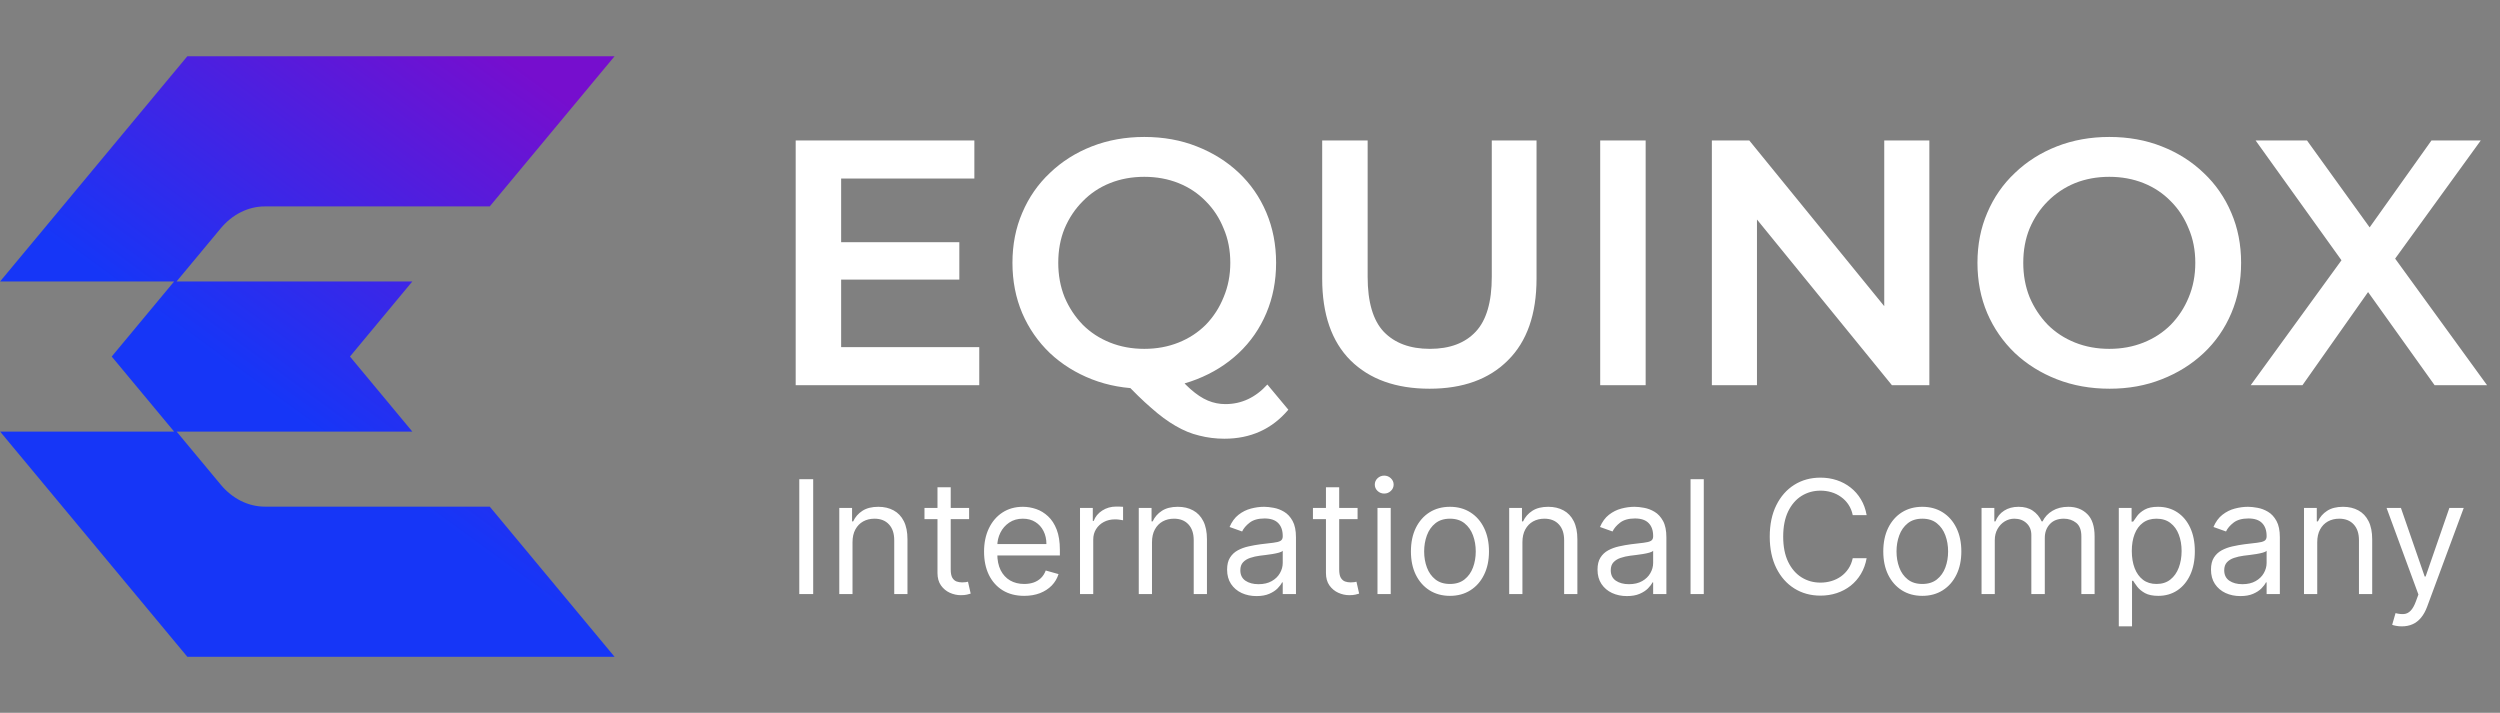
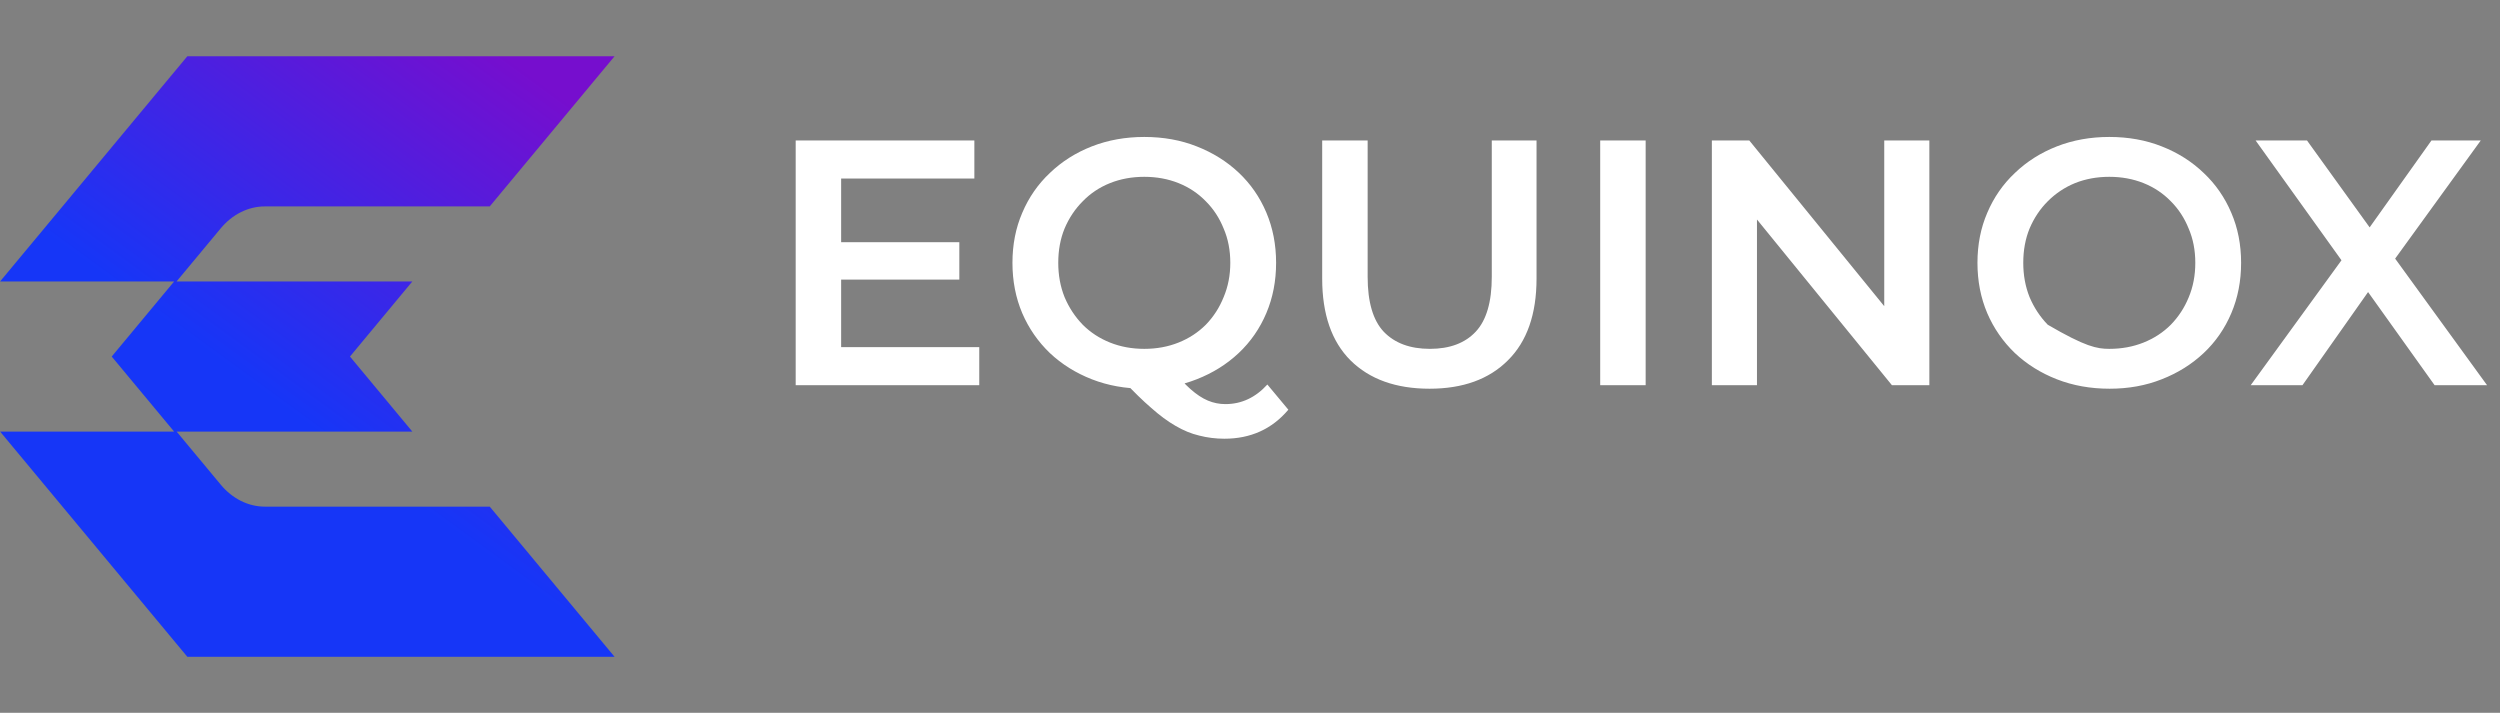
<svg xmlns="http://www.w3.org/2000/svg" width="968" height="276" viewBox="0 0 968 276" fill="none">
  <rect x="0" y="0" width="968" height="276" fill="#808080" stroke="none" />
-   <path d="M324.336 93.782H371.452V108.269H324.336V93.782ZM325.69 134.399H379.17V149.157H308.089V54.383H377.274V69.14H325.69V134.399ZM443.2 150.511C435.798 150.511 428.983 149.292 422.755 146.855C416.527 144.418 411.112 141.033 406.508 136.701C401.905 132.278 398.34 127.133 395.812 121.266C393.285 115.309 392.021 108.81 392.021 101.77C392.021 94.729 393.285 88.276 395.812 82.409C398.34 76.451 401.905 71.306 406.508 66.974C411.112 62.551 416.527 59.121 422.755 56.684C428.983 54.247 435.753 53.029 443.064 53.029C450.466 53.029 457.235 54.247 463.373 56.684C469.601 59.121 475.017 62.506 479.62 66.839C484.223 71.171 487.789 76.316 490.316 82.273C492.843 88.231 494.107 94.729 494.107 101.77C494.107 108.81 492.843 115.309 490.316 121.266C487.789 127.223 484.223 132.368 479.62 136.701C475.017 141.033 469.601 144.418 463.373 146.855C457.235 149.292 450.511 150.511 443.2 150.511ZM474.069 169.872C470.729 169.872 467.48 169.466 464.321 168.653C461.252 167.931 458.183 166.668 455.114 164.862C452.135 163.147 449.021 160.846 445.772 157.957C442.523 155.159 438.957 151.684 435.076 147.532L453.76 142.658C456.287 145.998 458.679 148.66 460.936 150.646C463.283 152.722 465.539 154.212 467.706 155.114C469.872 156.017 472.128 156.468 474.475 156.468C480.703 156.468 486.119 153.941 490.722 148.886L498.846 158.634C492.527 166.126 484.269 169.872 474.069 169.872ZM443.064 135.076C447.848 135.076 452.271 134.264 456.333 132.639C460.394 131.014 463.915 128.713 466.893 125.734C469.872 122.665 472.174 119.1 473.798 115.038C475.513 110.976 476.371 106.554 476.371 101.77C476.371 96.896 475.513 92.473 473.798 88.501C472.174 84.439 469.872 80.919 466.893 77.941C463.915 74.872 460.394 72.525 456.333 70.9C452.271 69.276 447.848 68.463 443.064 68.463C438.28 68.463 433.858 69.276 429.796 70.9C425.734 72.525 422.214 74.872 419.235 77.941C416.257 80.919 413.91 84.439 412.195 88.501C410.57 92.473 409.758 96.896 409.758 101.77C409.758 106.554 410.57 110.976 412.195 115.038C413.91 119.1 416.257 122.665 419.235 125.734C422.214 128.713 425.734 131.014 429.796 132.639C433.858 134.264 438.28 135.076 443.064 135.076ZM553.517 150.511C540.519 150.511 530.319 146.855 522.918 139.544C515.607 132.233 511.951 121.672 511.951 107.862V54.383H529.552V107.185C529.552 116.934 531.628 124.019 535.78 128.442C540.023 132.865 545.98 135.076 553.652 135.076C561.324 135.076 567.236 132.865 571.388 128.442C575.54 124.019 577.616 116.934 577.616 107.185V54.383H594.947V107.862C594.947 121.672 591.246 132.233 583.844 139.544C576.533 146.855 566.424 150.511 553.517 150.511ZM619.596 149.157V54.383H637.197V149.157H619.596ZM662.832 149.157V54.383H677.319L736.756 127.359H729.58V54.383H747.046V149.157H732.559L673.122 76.181H680.298V149.157H662.832ZM816.85 150.511C809.448 150.511 802.634 149.292 796.406 146.855C790.178 144.418 784.762 141.033 780.159 136.701C775.555 132.278 771.99 127.133 769.463 121.266C766.935 115.309 765.672 108.81 765.672 101.77C765.672 94.729 766.935 88.276 769.463 82.409C771.99 76.451 775.555 71.306 780.159 66.974C784.762 62.551 790.178 59.121 796.406 56.684C802.634 54.247 809.403 53.029 816.715 53.029C824.116 53.029 830.886 54.247 837.023 56.684C843.251 59.121 848.667 62.551 853.27 66.974C857.874 71.306 861.439 76.451 863.966 82.409C866.494 88.276 867.757 94.729 867.757 101.77C867.757 108.81 866.494 115.309 863.966 121.266C861.439 127.223 857.874 132.368 853.27 136.701C848.667 141.033 843.251 144.418 837.023 146.855C830.886 149.292 824.161 150.511 816.85 150.511ZM816.715 135.076C821.498 135.076 825.921 134.264 829.983 132.639C834.045 131.014 837.565 128.713 840.544 125.734C843.522 122.665 845.824 119.145 847.449 115.174C849.163 111.112 850.021 106.644 850.021 101.77C850.021 96.896 849.163 92.473 847.449 88.501C845.824 84.439 843.522 80.919 840.544 77.941C837.565 74.872 834.045 72.525 829.983 70.9C825.921 69.276 821.498 68.463 816.715 68.463C811.931 68.463 807.508 69.276 803.446 70.9C799.475 72.525 795.954 74.872 792.886 77.941C789.907 80.919 787.56 84.439 785.845 88.501C784.22 92.473 783.408 96.896 783.408 101.77C783.408 106.554 784.22 110.976 785.845 115.038C787.56 119.1 789.907 122.665 792.886 125.734C795.864 128.713 799.384 131.014 803.446 132.639C807.508 134.264 811.931 135.076 816.715 135.076ZM871.468 149.157L911.409 94.188V107.456L873.363 54.383H893.266L921.563 93.646L913.439 93.782L941.466 54.383H960.556L922.782 106.508V93.782L962.993 149.157H942.684L912.898 107.456H920.886L891.506 149.157H871.468Z" fill="white" />
-   <path d="M314.867 185.55V230.019H309.482V185.55H314.867ZM330.093 209.956V230.019H324.969V196.667H329.92V201.878H330.354C331.135 200.185 332.322 198.824 333.915 197.796C335.507 196.754 337.563 196.233 340.081 196.233C342.34 196.233 344.315 196.696 346.009 197.623C347.703 198.535 349.02 199.924 349.961 201.792C350.902 203.644 351.372 205.989 351.372 208.827V230.019H346.248V209.174C346.248 206.554 345.568 204.513 344.207 203.051C342.846 201.574 340.979 200.836 338.605 200.836C336.969 200.836 335.507 201.191 334.219 201.9C332.945 202.609 331.939 203.644 331.201 205.005C330.462 206.366 330.093 208.016 330.093 209.956ZM375.241 196.667V201.01H357.957V196.667H375.241ZM362.994 188.677H368.119V220.465C368.119 221.913 368.329 222.998 368.748 223.722C369.183 224.431 369.733 224.909 370.399 225.155C371.079 225.387 371.796 225.503 372.548 225.503C373.113 225.503 373.576 225.474 373.938 225.416C374.3 225.343 374.589 225.285 374.806 225.242L375.849 229.845C375.501 229.975 375.016 230.106 374.394 230.236C373.771 230.381 372.983 230.453 372.027 230.453C370.58 230.453 369.161 230.142 367.771 229.52C366.396 228.897 365.253 227.949 364.341 226.675C363.443 225.401 362.994 223.794 362.994 221.855V188.677ZM396.574 230.714C393.36 230.714 390.588 230.004 388.258 228.586C385.942 227.153 384.154 225.155 382.895 222.593C381.65 220.016 381.027 217.02 381.027 213.604C381.027 210.187 381.65 207.176 382.895 204.571C384.154 201.951 385.906 199.91 388.149 198.448C390.407 196.971 393.042 196.233 396.053 196.233C397.79 196.233 399.505 196.522 401.199 197.101C402.893 197.681 404.434 198.621 405.824 199.924C407.214 201.213 408.321 202.921 409.146 205.049C409.971 207.176 410.384 209.797 410.384 212.909V215.08H384.675V210.651H405.173C405.173 208.769 404.796 207.09 404.043 205.613C403.305 204.137 402.248 202.971 400.873 202.117C399.513 201.263 397.906 200.836 396.053 200.836C394.012 200.836 392.246 201.343 390.755 202.356C389.278 203.355 388.142 204.658 387.346 206.265C386.55 207.871 386.152 209.594 386.152 211.432V214.385C386.152 216.904 386.586 219.039 387.454 220.791C388.337 222.528 389.561 223.852 391.124 224.764C392.687 225.662 394.504 226.111 396.574 226.111C397.92 226.111 399.136 225.922 400.222 225.546C401.322 225.155 402.27 224.576 403.066 223.809C403.863 223.027 404.478 222.057 404.912 220.899L409.863 222.289C409.342 223.968 408.466 225.445 407.235 226.718C406.005 227.978 404.485 228.962 402.676 229.672C400.866 230.366 398.832 230.714 396.574 230.714ZM418.179 230.019V196.667H423.129V201.705H423.477C424.085 200.055 425.185 198.716 426.777 197.688C428.37 196.66 430.165 196.146 432.162 196.146C432.539 196.146 433.009 196.153 433.574 196.168C434.138 196.182 434.565 196.204 434.855 196.233V201.444C434.681 201.401 434.283 201.336 433.66 201.249C433.052 201.147 432.408 201.097 431.728 201.097C430.107 201.097 428.659 201.437 427.385 202.117C426.126 202.783 425.127 203.71 424.389 204.897C423.665 206.069 423.303 207.408 423.303 208.914V230.019H418.179ZM446.053 209.956V230.019H440.929V196.667H445.88V201.878H446.314C447.096 200.185 448.283 198.824 449.875 197.796C451.467 196.754 453.523 196.233 456.041 196.233C458.3 196.233 460.276 196.696 461.969 197.623C463.663 198.535 464.98 199.924 465.921 201.792C466.862 203.644 467.332 205.989 467.332 208.827V230.019H462.208V209.174C462.208 206.554 461.528 204.513 460.167 203.051C458.806 201.574 456.939 200.836 454.565 200.836C452.929 200.836 451.467 201.191 450.179 201.9C448.905 202.609 447.899 203.644 447.161 205.005C446.422 206.366 446.053 208.016 446.053 209.956ZM486.511 230.801C484.397 230.801 482.479 230.403 480.757 229.606C479.034 228.796 477.666 227.63 476.653 226.111C475.64 224.576 475.133 222.723 475.133 220.552C475.133 218.641 475.509 217.092 476.262 215.905C477.015 214.704 478.021 213.763 479.28 213.083C480.54 212.402 481.929 211.896 483.449 211.563C484.984 211.215 486.525 210.94 488.074 210.737C490.101 210.477 491.744 210.281 493.003 210.151C494.277 210.006 495.203 209.768 495.782 209.435C496.376 209.102 496.673 208.523 496.673 207.698V207.524C496.673 205.382 496.086 203.717 494.914 202.53C493.756 201.343 491.997 200.749 489.637 200.749C487.191 200.749 485.273 201.285 483.883 202.356C482.494 203.427 481.517 204.571 480.952 205.787L476.088 204.05C476.957 202.023 478.115 200.445 479.562 199.316C481.025 198.173 482.617 197.377 484.339 196.928C486.076 196.465 487.785 196.233 489.464 196.233C490.535 196.233 491.765 196.363 493.155 196.624C494.559 196.87 495.913 197.384 497.215 198.165C498.533 198.947 499.626 200.127 500.494 201.705C501.363 203.283 501.797 205.396 501.797 208.045V230.019H496.673V225.503H496.412C496.065 226.226 495.486 227.001 494.675 227.826C493.864 228.651 492.786 229.353 491.44 229.932C490.093 230.511 488.45 230.801 486.511 230.801ZM487.292 226.197C489.319 226.197 491.027 225.799 492.417 225.003C493.821 224.207 494.878 223.179 495.587 221.92C496.311 220.66 496.673 219.336 496.673 217.946V213.256C496.455 213.517 495.978 213.756 495.24 213.973C494.516 214.175 493.676 214.356 492.721 214.516C491.78 214.66 490.861 214.791 489.963 214.906C489.08 215.008 488.364 215.095 487.814 215.167C486.482 215.341 485.237 215.623 484.079 216.014C482.935 216.39 482.009 216.962 481.3 217.729C480.605 218.482 480.257 219.51 480.257 220.812C480.257 222.593 480.916 223.939 482.233 224.851C483.565 225.749 485.251 226.197 487.292 226.197ZM525.655 196.667V201.01H508.371V196.667H525.655ZM513.408 188.677H518.533V220.465C518.533 221.913 518.742 222.998 519.162 223.722C519.596 224.431 520.147 224.909 520.812 225.155C521.493 225.387 522.209 225.503 522.962 225.503C523.527 225.503 523.99 225.474 524.352 225.416C524.714 225.343 525.003 225.285 525.22 225.242L526.262 229.845C525.915 229.975 525.43 230.106 524.808 230.236C524.185 230.381 523.396 230.453 522.441 230.453C520.993 230.453 519.575 230.142 518.185 229.52C516.81 228.897 515.666 227.949 514.754 226.675C513.857 225.401 513.408 223.794 513.408 221.855V188.677ZM533.363 230.019V196.667H538.487V230.019H533.363ZM535.968 191.109C534.97 191.109 534.108 190.768 533.384 190.088C532.675 189.408 532.32 188.59 532.32 187.634C532.32 186.679 532.675 185.861 533.384 185.181C534.108 184.501 534.97 184.16 535.968 184.16C536.967 184.16 537.821 184.501 538.531 185.181C539.254 185.861 539.616 186.679 539.616 187.634C539.616 188.59 539.254 189.408 538.531 190.088C537.821 190.768 536.967 191.109 535.968 191.109ZM561.422 230.714C558.411 230.714 555.769 229.997 553.496 228.564C551.238 227.131 549.472 225.126 548.198 222.55C546.939 219.973 546.309 216.962 546.309 213.517C546.309 210.043 546.939 207.01 548.198 204.419C549.472 201.828 551.238 199.816 553.496 198.383C555.769 196.949 558.411 196.233 561.422 196.233C564.433 196.233 567.067 196.949 569.325 198.383C571.598 199.816 573.364 201.828 574.624 204.419C575.897 207.01 576.534 210.043 576.534 213.517C576.534 216.962 575.897 219.973 574.624 222.55C573.364 225.126 571.598 227.131 569.325 228.564C567.067 229.997 564.433 230.714 561.422 230.714ZM561.422 226.111C563.709 226.111 565.591 225.524 567.067 224.352C568.544 223.179 569.637 221.638 570.346 219.727C571.055 217.816 571.41 215.746 571.41 213.517C571.41 211.288 571.055 209.21 570.346 207.285C569.637 205.36 568.544 203.804 567.067 202.617C565.591 201.43 563.709 200.836 561.422 200.836C559.135 200.836 557.253 201.43 555.776 202.617C554.3 203.804 553.207 205.36 552.498 207.285C551.788 209.21 551.434 211.288 551.434 213.517C551.434 215.746 551.788 217.816 552.498 219.727C553.207 221.638 554.3 223.179 555.776 224.352C557.253 225.524 559.135 226.111 561.422 226.111ZM589.481 209.956V230.019H584.357V196.667H589.307V201.878H589.741C590.523 200.185 591.71 198.824 593.302 197.796C594.895 196.754 596.95 196.233 599.469 196.233C601.727 196.233 603.703 196.696 605.397 197.623C607.09 198.535 608.408 199.924 609.349 201.792C610.29 203.644 610.76 205.989 610.76 208.827V230.019H605.636V209.174C605.636 206.554 604.955 204.513 603.595 203.051C602.234 201.574 600.367 200.836 597.993 200.836C596.357 200.836 594.895 201.191 593.606 201.9C592.333 202.609 591.327 203.644 590.588 205.005C589.85 206.366 589.481 208.016 589.481 209.956ZM629.938 230.801C627.825 230.801 625.907 230.403 624.184 229.606C622.462 228.796 621.094 227.63 620.08 226.111C619.067 224.576 618.56 222.723 618.56 220.552C618.56 218.641 618.937 217.092 619.69 215.905C620.442 214.704 621.448 213.763 622.708 213.083C623.967 212.402 625.357 211.896 626.877 211.563C628.411 211.215 629.953 210.94 631.502 210.737C633.528 210.477 635.171 210.281 636.431 210.151C637.704 210.006 638.631 209.768 639.21 209.435C639.803 209.102 640.1 208.523 640.1 207.698V207.524C640.1 205.382 639.514 203.717 638.341 202.53C637.183 201.343 635.425 200.749 633.065 200.749C630.619 200.749 628.701 201.285 627.311 202.356C625.921 203.427 624.944 204.571 624.38 205.787L619.516 204.05C620.384 202.023 621.542 200.445 622.99 199.316C624.452 198.173 626.044 197.377 627.767 196.928C629.504 196.465 631.212 196.233 632.891 196.233C633.962 196.233 635.193 196.363 636.583 196.624C637.987 196.87 639.34 197.384 640.643 198.165C641.96 198.947 643.053 200.127 643.922 201.705C644.79 203.283 645.224 205.396 645.224 208.045V230.019H640.1V225.503H639.84C639.492 226.226 638.913 227.001 638.102 227.826C637.292 228.651 636.213 229.353 634.867 229.932C633.521 230.511 631.878 230.801 629.938 230.801ZM630.72 226.197C632.747 226.197 634.455 225.799 635.844 225.003C637.248 224.207 638.305 223.179 639.014 221.92C639.738 220.66 640.1 219.336 640.1 217.946V213.256C639.883 213.517 639.405 213.756 638.667 213.973C637.943 214.175 637.104 214.356 636.148 214.516C635.207 214.66 634.288 214.791 633.391 214.906C632.508 215.008 631.791 215.095 631.241 215.167C629.909 215.341 628.664 215.623 627.506 216.014C626.363 216.39 625.436 216.962 624.727 217.729C624.032 218.482 623.685 219.51 623.685 220.812C623.685 222.593 624.343 223.939 625.661 224.851C626.992 225.749 628.679 226.197 630.72 226.197ZM659.702 185.55V230.019H654.578V185.55H659.702ZM722.763 199.447H717.378C717.059 197.898 716.502 196.537 715.706 195.364C714.924 194.192 713.969 193.208 712.84 192.411C711.725 191.601 710.488 190.993 709.127 190.587C707.766 190.182 706.348 189.98 704.871 189.98C702.179 189.98 699.739 190.66 697.554 192.021C695.382 193.381 693.652 195.386 692.364 198.035C691.09 200.684 690.453 203.934 690.453 207.784C690.453 211.635 691.09 214.885 692.364 217.534C693.652 220.183 695.382 222.188 697.554 223.548C699.739 224.909 702.179 225.589 704.871 225.589C706.348 225.589 707.766 225.387 709.127 224.981C710.488 224.576 711.725 223.975 712.84 223.179C713.969 222.369 714.924 221.377 715.706 220.204C716.502 219.017 717.059 217.657 717.378 216.122H722.763C722.358 218.395 721.619 220.429 720.548 222.224C719.477 224.019 718.145 225.546 716.553 226.805C714.961 228.05 713.173 228.998 711.19 229.65C709.221 230.301 707.115 230.627 704.871 230.627C701.078 230.627 697.706 229.7 694.753 227.848C691.8 225.995 689.476 223.36 687.783 219.944C686.089 216.528 685.242 212.475 685.242 207.784C685.242 203.094 686.089 199.041 687.783 195.625C689.476 192.209 691.8 189.574 694.753 187.721C697.706 185.868 701.078 184.942 704.871 184.942C707.115 184.942 709.221 185.268 711.19 185.919C713.173 186.571 714.961 187.526 716.553 188.785C718.145 190.03 719.477 191.55 720.548 193.345C721.619 195.126 722.358 197.159 722.763 199.447ZM744.319 230.714C741.308 230.714 738.666 229.997 736.393 228.564C734.135 227.131 732.369 225.126 731.095 222.55C729.836 219.973 729.206 216.962 729.206 213.517C729.206 210.043 729.836 207.01 731.095 204.419C732.369 201.828 734.135 199.816 736.393 198.383C738.666 196.949 741.308 196.233 744.319 196.233C747.33 196.233 749.964 196.949 752.222 198.383C754.495 199.816 756.261 201.828 757.52 204.419C758.794 207.01 759.431 210.043 759.431 213.517C759.431 216.962 758.794 219.973 757.52 222.55C756.261 225.126 754.495 227.131 752.222 228.564C749.964 229.997 747.33 230.714 744.319 230.714ZM744.319 226.111C746.606 226.111 748.488 225.524 749.964 224.352C751.441 223.179 752.534 221.638 753.243 219.727C753.952 217.816 754.307 215.746 754.307 213.517C754.307 211.288 753.952 209.21 753.243 207.285C752.534 205.36 751.441 203.804 749.964 202.617C748.488 201.43 746.606 200.836 744.319 200.836C742.032 200.836 740.15 201.43 738.673 202.617C737.197 203.804 736.104 205.36 735.395 207.285C734.685 209.21 734.331 211.288 734.331 213.517C734.331 215.746 734.685 217.816 735.395 219.727C736.104 221.638 737.197 223.179 738.673 224.352C740.15 225.524 742.032 226.111 744.319 226.111ZM767.253 230.019V196.667H772.204V201.878H772.638C773.333 200.098 774.455 198.716 776.004 197.731C777.553 196.732 779.413 196.233 781.584 196.233C783.785 196.233 785.616 196.732 787.078 197.731C788.554 198.716 789.705 200.098 790.53 201.878H790.878C791.732 200.156 793.013 198.788 794.721 197.775C796.429 196.747 798.477 196.233 800.866 196.233C803.848 196.233 806.287 197.167 808.183 199.034C810.079 200.887 811.028 203.775 811.028 207.698V230.019H805.903V207.698C805.903 205.237 805.23 203.478 803.884 202.421C802.538 201.365 800.953 200.836 799.129 200.836C796.784 200.836 794.967 201.545 793.679 202.964C792.39 204.368 791.746 206.149 791.746 208.306V230.019H786.535V207.176C786.535 205.28 785.92 203.753 784.689 202.595C783.459 201.422 781.874 200.836 779.934 200.836C778.602 200.836 777.357 201.191 776.199 201.9C775.056 202.609 774.129 203.594 773.42 204.853C772.725 206.098 772.378 207.538 772.378 209.174V230.019H767.253ZM820.397 242.526V196.667H825.348V201.965H825.956C826.332 201.386 826.853 200.648 827.519 199.751C828.199 198.839 829.169 198.028 830.428 197.319C831.702 196.595 833.425 196.233 835.596 196.233C838.405 196.233 840.88 196.935 843.022 198.339C845.165 199.743 846.837 201.734 848.038 204.31C849.239 206.887 849.84 209.927 849.84 213.43C849.84 216.962 849.239 220.024 848.038 222.615C846.837 225.191 845.172 227.189 843.044 228.608C840.916 230.012 838.462 230.714 835.683 230.714C833.541 230.714 831.825 230.359 830.537 229.65C829.249 228.926 828.257 228.108 827.562 227.196C826.867 226.27 826.332 225.503 825.956 224.895H825.521V242.526H820.397ZM825.434 213.343C825.434 215.862 825.804 218.084 826.542 220.009C827.28 221.92 828.358 223.418 829.777 224.504C831.196 225.575 832.933 226.111 834.988 226.111C837.131 226.111 838.918 225.546 840.351 224.417C841.799 223.273 842.885 221.739 843.608 219.814C844.347 217.874 844.716 215.717 844.716 213.343C844.716 210.998 844.354 208.885 843.63 207.003C842.921 205.106 841.842 203.608 840.395 202.508C838.962 201.393 837.16 200.836 834.988 200.836C832.904 200.836 831.152 201.365 829.734 202.421C828.315 203.463 827.244 204.926 826.52 206.807C825.796 208.675 825.434 210.853 825.434 213.343ZM867.471 230.801C865.358 230.801 863.44 230.403 861.717 229.606C859.995 228.796 858.627 227.63 857.614 226.111C856.6 224.576 856.094 222.723 856.094 220.552C856.094 218.641 856.47 217.092 857.223 215.905C857.975 214.704 858.982 213.763 860.241 213.083C861.5 212.402 862.89 211.896 864.41 211.563C865.944 211.215 867.486 210.94 869.035 210.737C871.061 210.477 872.704 210.281 873.964 210.151C875.238 210.006 876.164 209.768 876.743 209.435C877.337 209.102 877.633 208.523 877.633 207.698V207.524C877.633 205.382 877.047 203.717 875.875 202.53C874.716 201.343 872.958 200.749 870.598 200.749C868.152 200.749 866.234 201.285 864.844 202.356C863.454 203.427 862.477 204.571 861.913 205.787L857.049 204.05C857.918 202.023 859.076 200.445 860.523 199.316C861.985 198.173 863.578 197.377 865.3 196.928C867.037 196.465 868.745 196.233 870.424 196.233C871.496 196.233 872.726 196.363 874.116 196.624C875.52 196.87 876.873 197.384 878.176 198.165C879.493 198.947 880.586 200.127 881.455 201.705C882.323 203.283 882.758 205.396 882.758 208.045V230.019H877.633V225.503H877.373C877.025 226.226 876.446 227.001 875.636 227.826C874.825 228.651 873.747 229.353 872.4 229.932C871.054 230.511 869.411 230.801 867.471 230.801ZM868.253 226.197C870.28 226.197 871.988 225.799 873.377 225.003C874.782 224.207 875.838 223.179 876.548 221.92C877.271 220.66 877.633 219.336 877.633 217.946V213.256C877.416 213.517 876.938 213.756 876.2 213.973C875.476 214.175 874.637 214.356 873.681 214.516C872.741 214.66 871.821 214.791 870.924 214.906C870.041 215.008 869.324 215.095 868.774 215.167C867.442 215.341 866.198 215.623 865.04 216.014C863.896 216.39 862.97 216.962 862.26 217.729C861.565 218.482 861.218 219.51 861.218 220.812C861.218 222.593 861.877 223.939 863.194 224.851C864.526 225.749 866.212 226.197 868.253 226.197ZM897.235 209.956V230.019H892.111V196.667H897.061V201.878H897.496C898.277 200.185 899.464 198.824 901.057 197.796C902.649 196.754 904.704 196.233 907.223 196.233C909.481 196.233 911.457 196.696 913.151 197.623C914.845 198.535 916.162 199.924 917.103 201.792C918.044 203.644 918.514 205.989 918.514 208.827V230.019H913.39V209.174C913.39 206.554 912.709 204.513 911.349 203.051C909.988 201.574 908.121 200.836 905.747 200.836C904.111 200.836 902.649 201.191 901.361 201.9C900.087 202.609 899.081 203.644 898.342 205.005C897.604 206.366 897.235 208.016 897.235 209.956ZM929.984 242.526C929.116 242.526 928.341 242.453 927.661 242.309C926.98 242.178 926.51 242.048 926.249 241.918L927.552 237.401C928.797 237.72 929.897 237.836 930.853 237.749C931.808 237.662 932.655 237.235 933.393 236.468C934.146 235.715 934.833 234.492 935.456 232.798L936.411 230.193L924.078 196.667H929.637L938.843 223.244H939.191L948.397 196.667H953.956L939.799 234.883C939.162 236.605 938.373 238.031 937.432 239.16C936.491 240.304 935.398 241.151 934.153 241.701C932.923 242.251 931.533 242.526 929.984 242.526Z" fill="white" />
+   <path d="M324.336 93.782H371.452V108.269H324.336V93.782ZM325.69 134.399H379.17V149.157H308.089V54.383H377.274V69.14H325.69V134.399ZM443.2 150.511C435.798 150.511 428.983 149.292 422.755 146.855C416.527 144.418 411.112 141.033 406.508 136.701C401.905 132.278 398.34 127.133 395.812 121.266C393.285 115.309 392.021 108.81 392.021 101.77C392.021 94.729 393.285 88.276 395.812 82.409C398.34 76.451 401.905 71.306 406.508 66.974C411.112 62.551 416.527 59.121 422.755 56.684C428.983 54.247 435.753 53.029 443.064 53.029C450.466 53.029 457.235 54.247 463.373 56.684C469.601 59.121 475.017 62.506 479.62 66.839C484.223 71.171 487.789 76.316 490.316 82.273C492.843 88.231 494.107 94.729 494.107 101.77C494.107 108.81 492.843 115.309 490.316 121.266C487.789 127.223 484.223 132.368 479.62 136.701C475.017 141.033 469.601 144.418 463.373 146.855C457.235 149.292 450.511 150.511 443.2 150.511ZM474.069 169.872C470.729 169.872 467.48 169.466 464.321 168.653C461.252 167.931 458.183 166.668 455.114 164.862C452.135 163.147 449.021 160.846 445.772 157.957C442.523 155.159 438.957 151.684 435.076 147.532L453.76 142.658C456.287 145.998 458.679 148.66 460.936 150.646C463.283 152.722 465.539 154.212 467.706 155.114C469.872 156.017 472.128 156.468 474.475 156.468C480.703 156.468 486.119 153.941 490.722 148.886L498.846 158.634C492.527 166.126 484.269 169.872 474.069 169.872ZM443.064 135.076C447.848 135.076 452.271 134.264 456.333 132.639C460.394 131.014 463.915 128.713 466.893 125.734C469.872 122.665 472.174 119.1 473.798 115.038C475.513 110.976 476.371 106.554 476.371 101.77C476.371 96.896 475.513 92.473 473.798 88.501C472.174 84.439 469.872 80.919 466.893 77.941C463.915 74.872 460.394 72.525 456.333 70.9C452.271 69.276 447.848 68.463 443.064 68.463C438.28 68.463 433.858 69.276 429.796 70.9C425.734 72.525 422.214 74.872 419.235 77.941C416.257 80.919 413.91 84.439 412.195 88.501C410.57 92.473 409.758 96.896 409.758 101.77C409.758 106.554 410.57 110.976 412.195 115.038C413.91 119.1 416.257 122.665 419.235 125.734C422.214 128.713 425.734 131.014 429.796 132.639C433.858 134.264 438.28 135.076 443.064 135.076ZM553.517 150.511C540.519 150.511 530.319 146.855 522.918 139.544C515.607 132.233 511.951 121.672 511.951 107.862V54.383H529.552V107.185C529.552 116.934 531.628 124.019 535.78 128.442C540.023 132.865 545.98 135.076 553.652 135.076C561.324 135.076 567.236 132.865 571.388 128.442C575.54 124.019 577.616 116.934 577.616 107.185V54.383H594.947V107.862C594.947 121.672 591.246 132.233 583.844 139.544C576.533 146.855 566.424 150.511 553.517 150.511ZM619.596 149.157V54.383H637.197V149.157H619.596ZM662.832 149.157V54.383H677.319L736.756 127.359H729.58V54.383H747.046V149.157H732.559L673.122 76.181H680.298V149.157H662.832ZM816.85 150.511C809.448 150.511 802.634 149.292 796.406 146.855C790.178 144.418 784.762 141.033 780.159 136.701C775.555 132.278 771.99 127.133 769.463 121.266C766.935 115.309 765.672 108.81 765.672 101.77C765.672 94.729 766.935 88.276 769.463 82.409C771.99 76.451 775.555 71.306 780.159 66.974C784.762 62.551 790.178 59.121 796.406 56.684C802.634 54.247 809.403 53.029 816.715 53.029C824.116 53.029 830.886 54.247 837.023 56.684C843.251 59.121 848.667 62.551 853.27 66.974C857.874 71.306 861.439 76.451 863.966 82.409C866.494 88.276 867.757 94.729 867.757 101.77C867.757 108.81 866.494 115.309 863.966 121.266C861.439 127.223 857.874 132.368 853.27 136.701C848.667 141.033 843.251 144.418 837.023 146.855C830.886 149.292 824.161 150.511 816.85 150.511ZM816.715 135.076C821.498 135.076 825.921 134.264 829.983 132.639C834.045 131.014 837.565 128.713 840.544 125.734C843.522 122.665 845.824 119.145 847.449 115.174C849.163 111.112 850.021 106.644 850.021 101.77C850.021 96.896 849.163 92.473 847.449 88.501C845.824 84.439 843.522 80.919 840.544 77.941C837.565 74.872 834.045 72.525 829.983 70.9C825.921 69.276 821.498 68.463 816.715 68.463C811.931 68.463 807.508 69.276 803.446 70.9C799.475 72.525 795.954 74.872 792.886 77.941C789.907 80.919 787.56 84.439 785.845 88.501C784.22 92.473 783.408 96.896 783.408 101.77C783.408 106.554 784.22 110.976 785.845 115.038C787.56 119.1 789.907 122.665 792.886 125.734C807.508 134.264 811.931 135.076 816.715 135.076ZM871.468 149.157L911.409 94.188V107.456L873.363 54.383H893.266L921.563 93.646L913.439 93.782L941.466 54.383H960.556L922.782 106.508V93.782L962.993 149.157H942.684L912.898 107.456H920.886L891.506 149.157H871.468Z" fill="white" />
  <path fill-rule="evenodd" clip-rule="evenodd" d="M0.037 108.976H68.37L85.452 88.432C89.989 82.986 96.14 79.923 102.548 79.923H189.625L237.954 21.788H72.533L65.447 30.297L24.205 79.923L0.037 108.976ZM159.66 108.983H67.421L43.254 138.057L67.416 167.11H0.044L65.454 245.789L72.533 254.305H237.954L189.632 196.17H102.554C96.154 196.17 89.996 193.114 85.466 187.654L68.39 167.117H159.66L135.506 138.057L152.58 117.499L159.66 108.983Z" fill="url(#paint0_linear_7_145)" />
  <defs>
    <linearGradient id="paint0_linear_7_145" x1="181.184" y1="10.974" x2="86.555" y2="140.75" gradientUnits="userSpaceOnUse">
      <stop stop-color="#760ECE" />
      <stop offset="1" stop-color="#1636F7" />
    </linearGradient>
  </defs>
</svg>